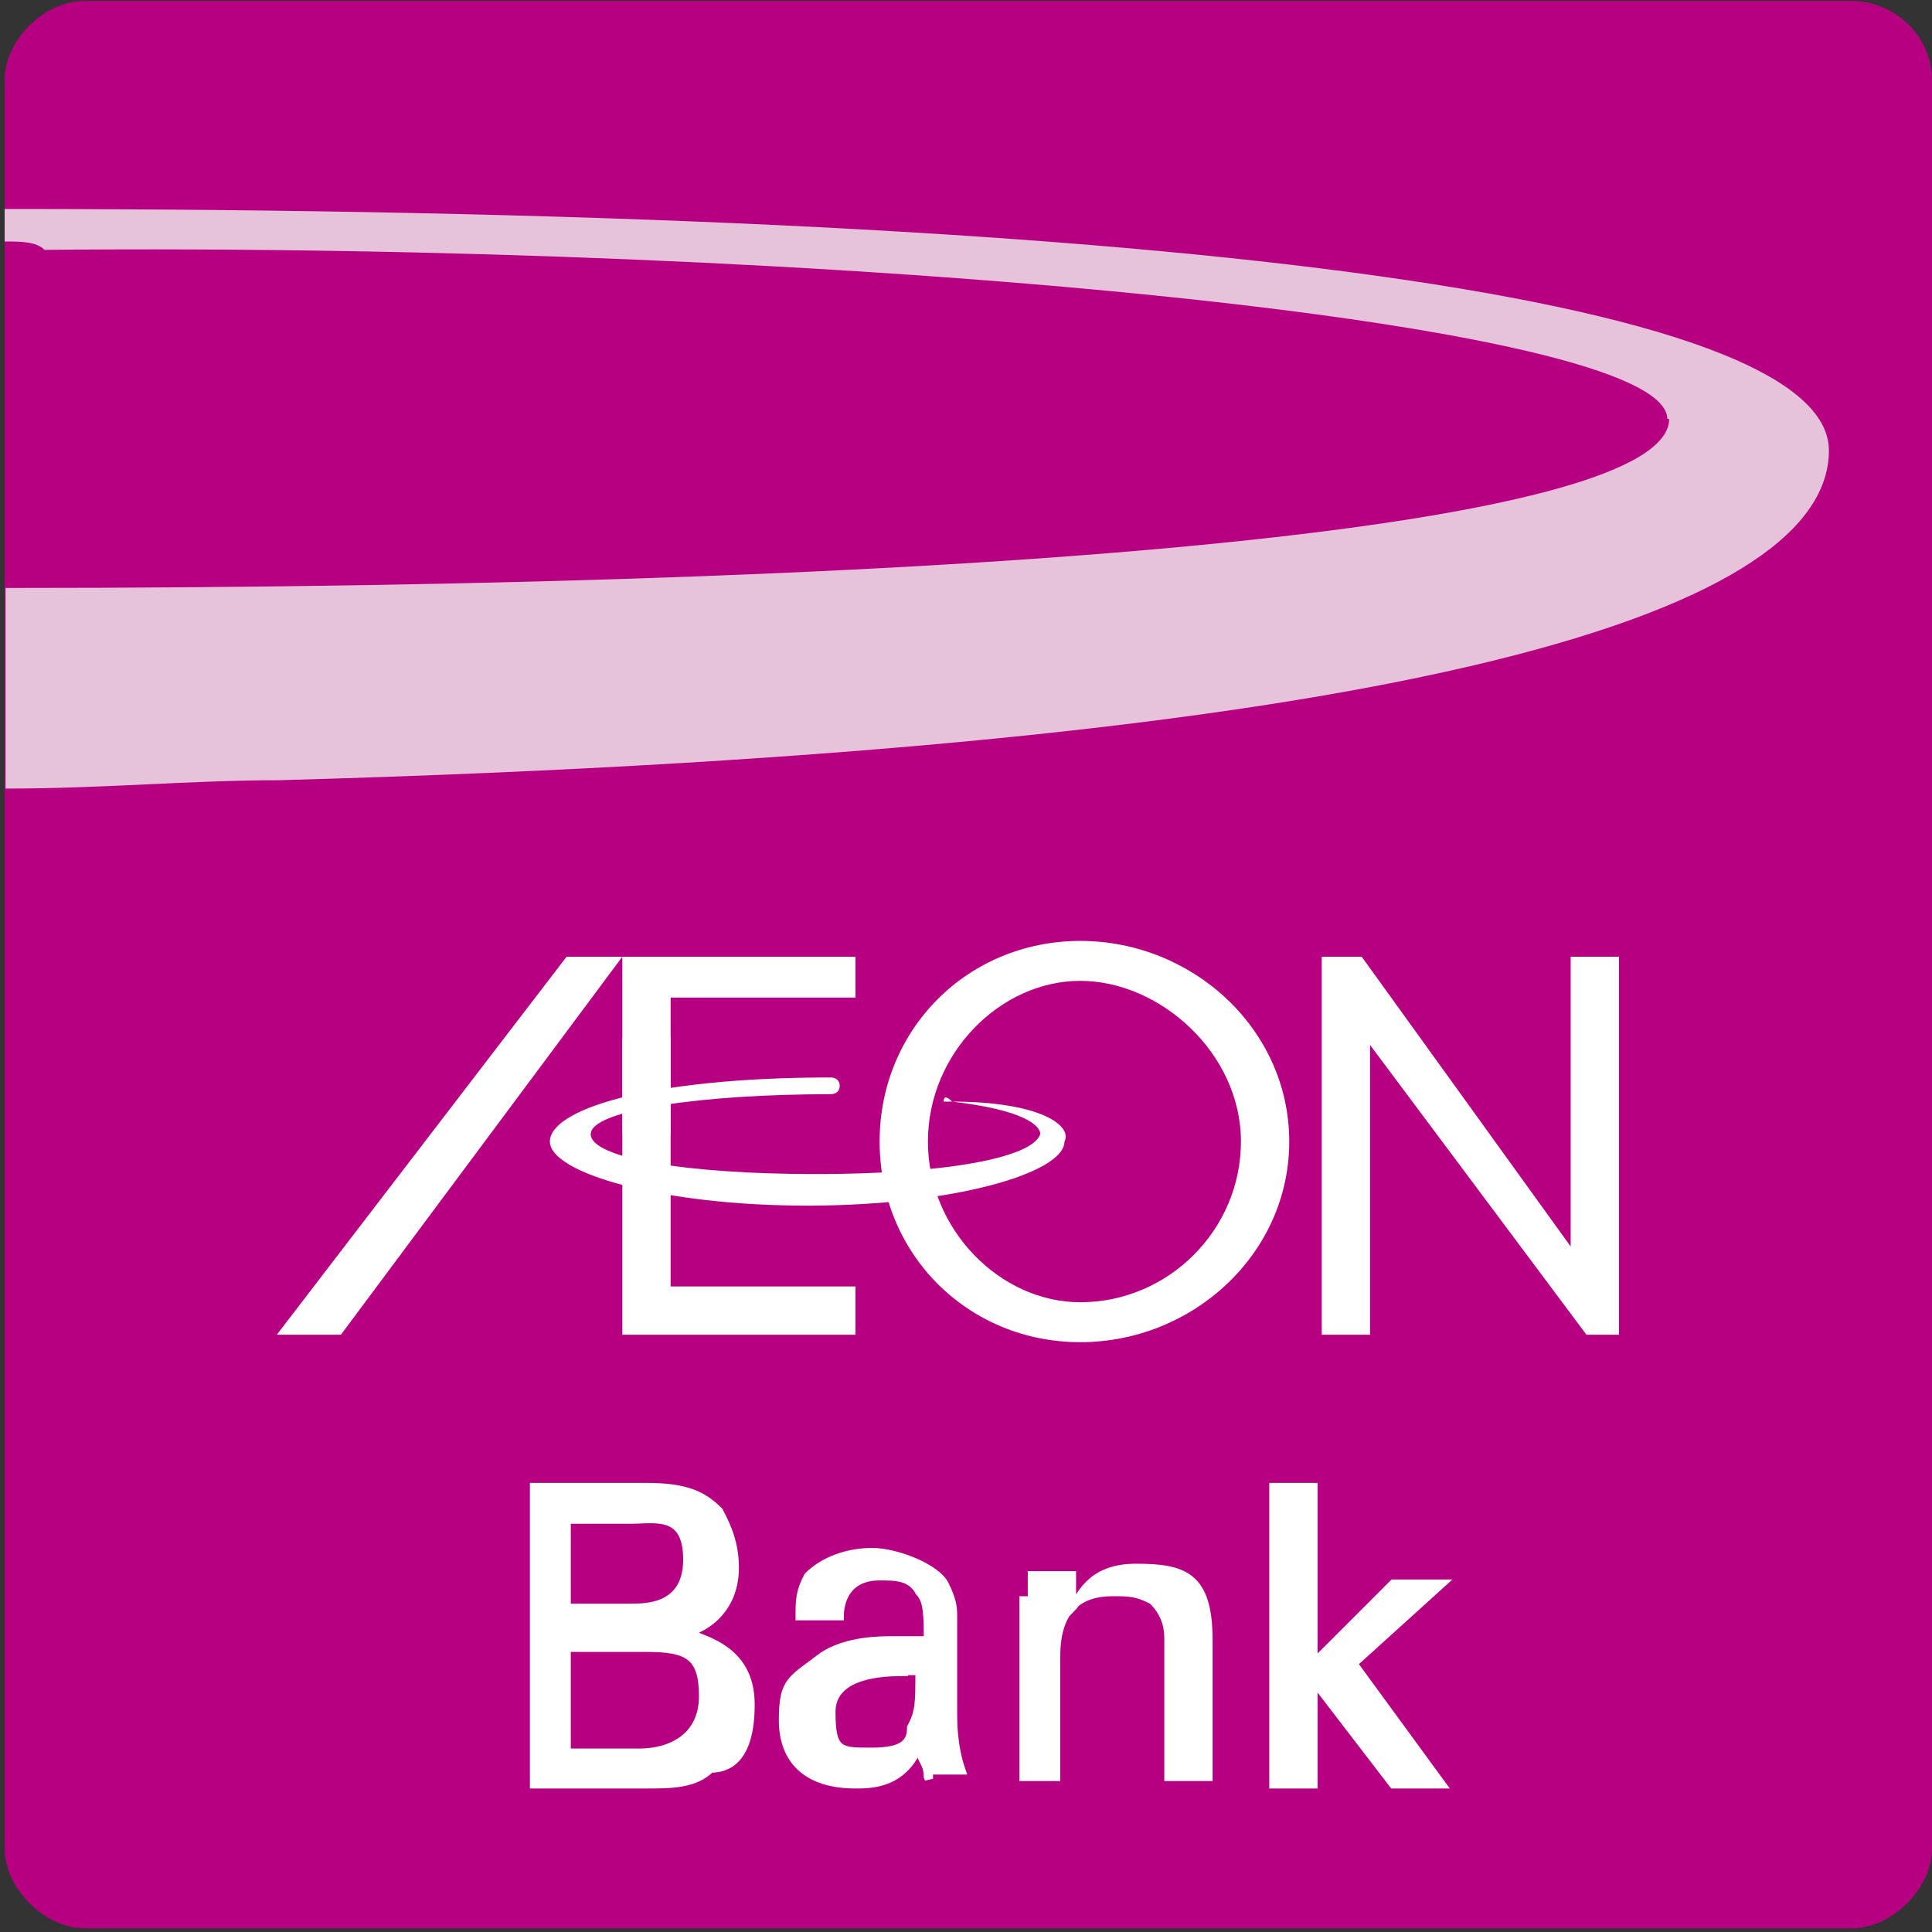
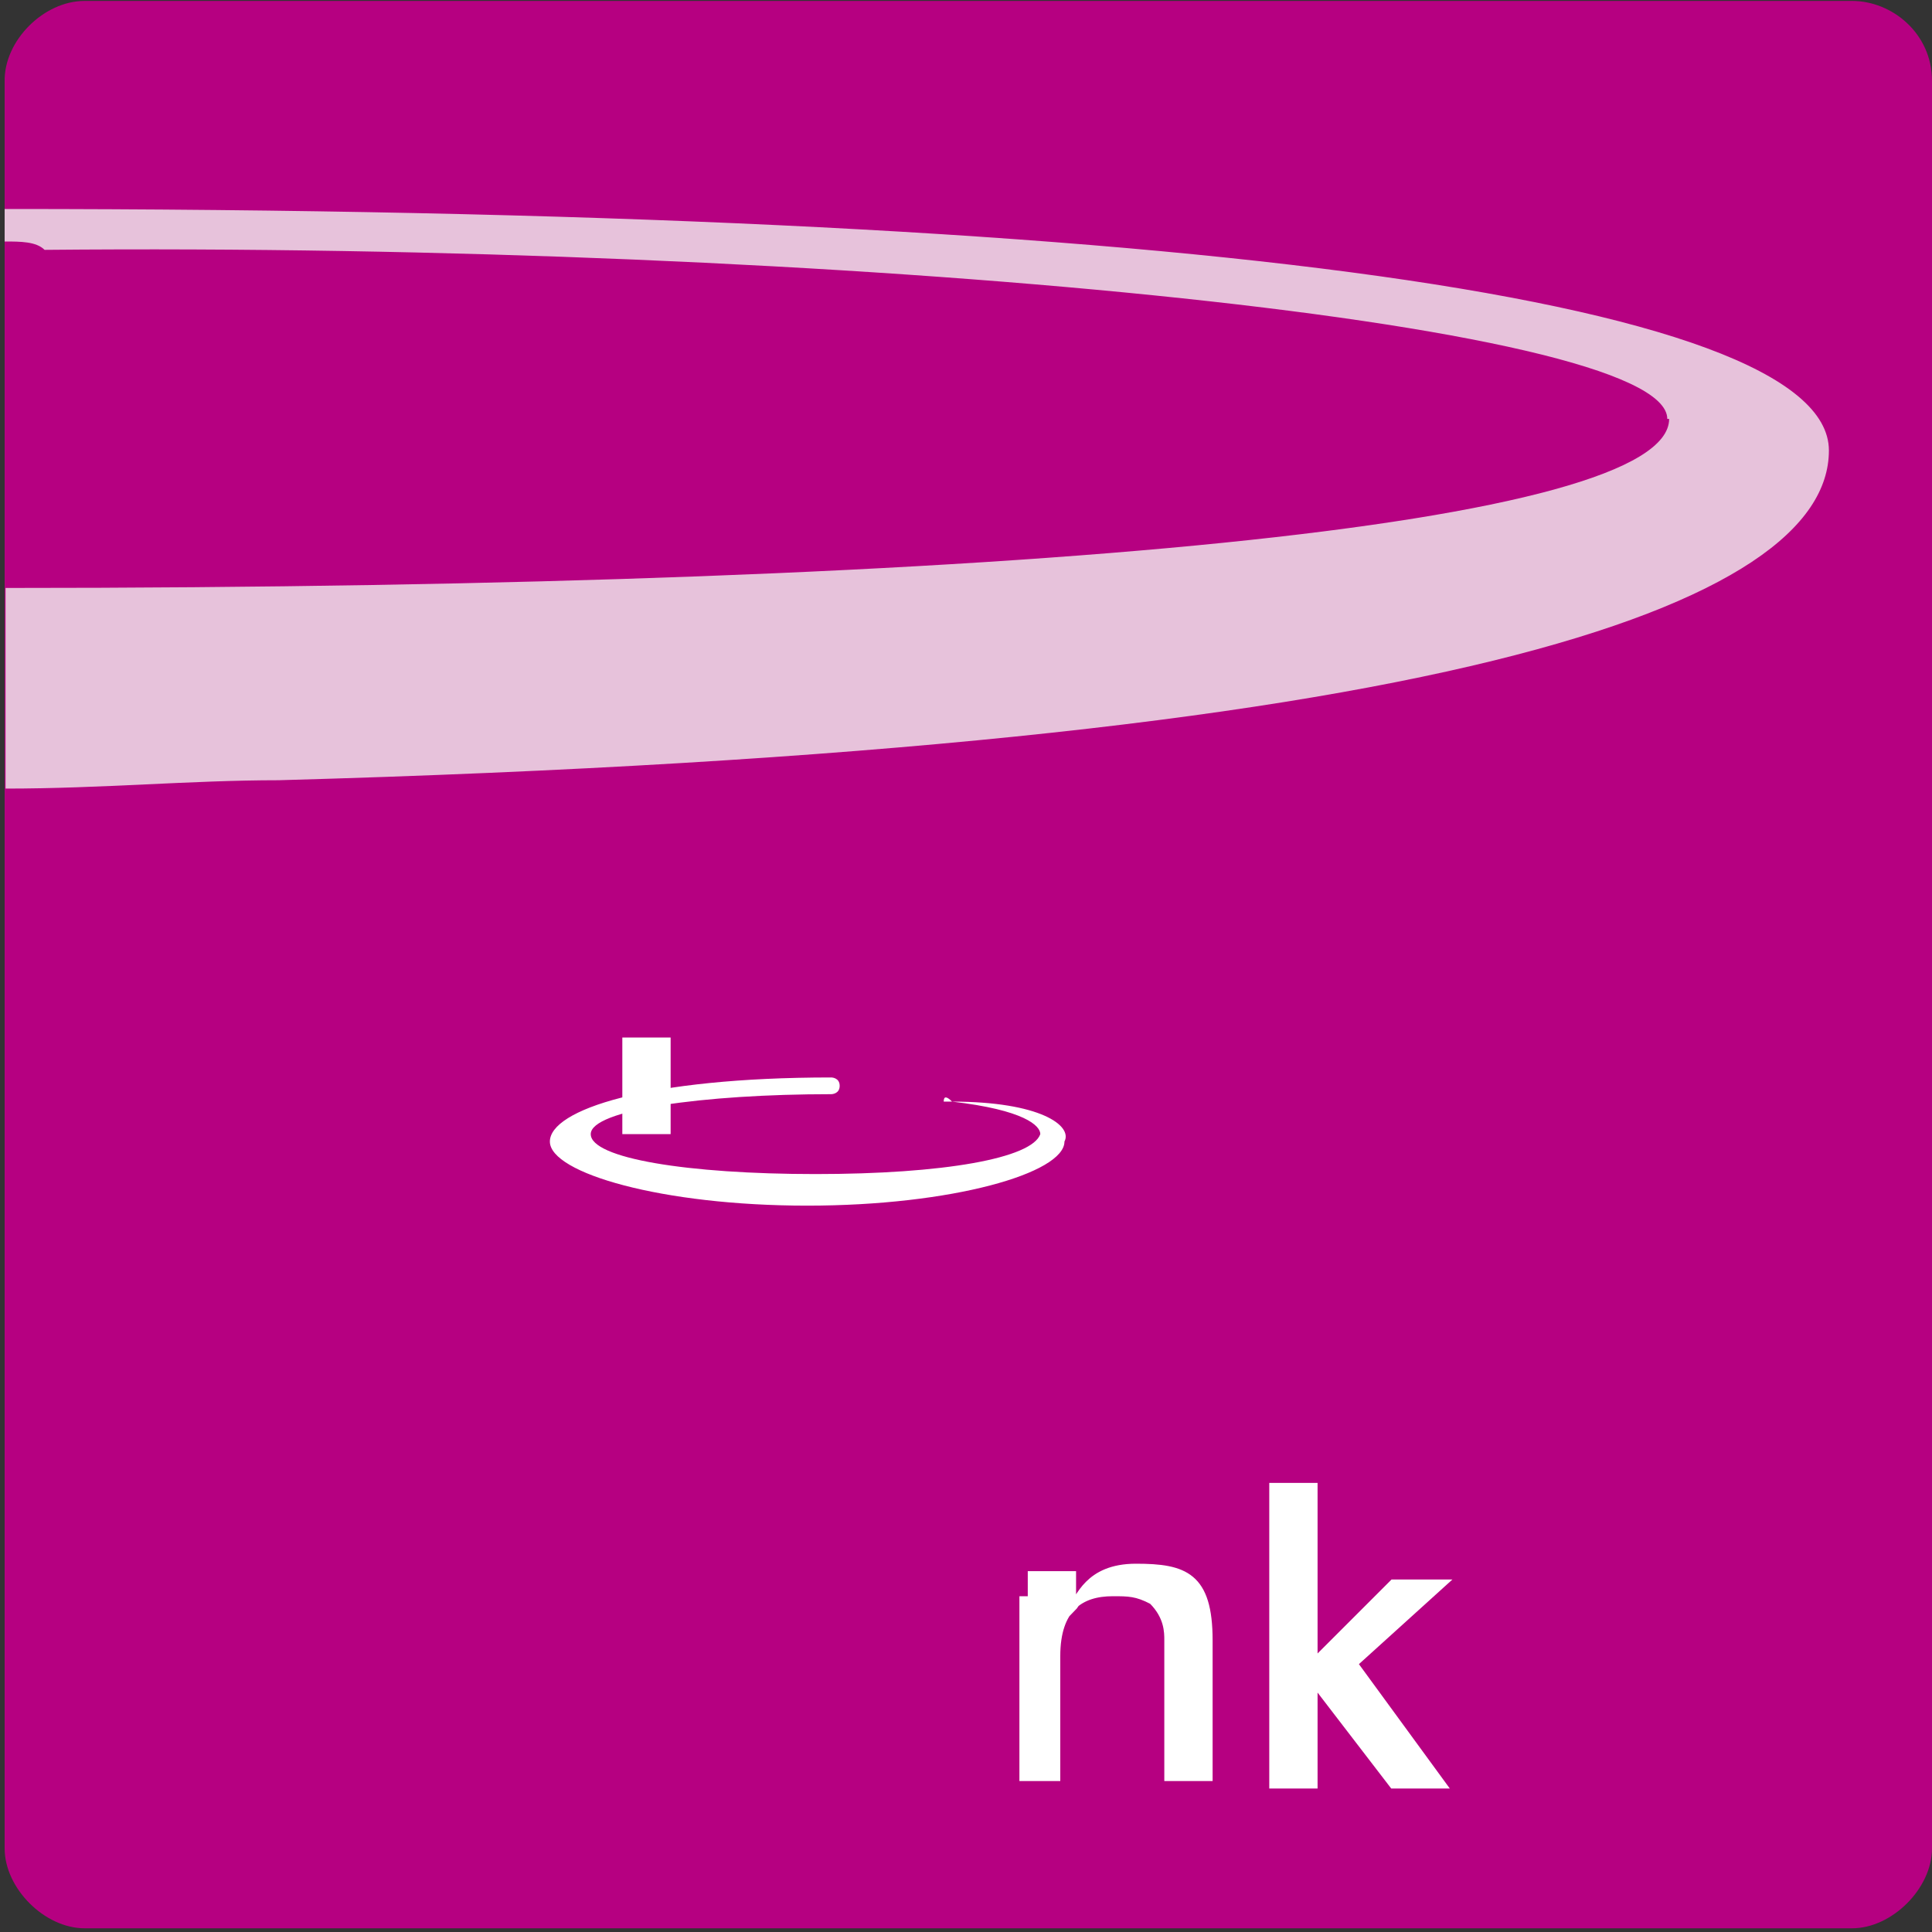
<svg xmlns="http://www.w3.org/2000/svg" id="_レイヤー_1" version="1.1" viewBox="0 0 208 208">
  <rect x="0" y="0" width="208" height="208" fill="#333333" stroke="none" />
  <defs>
    <style>
      .st0 {
        stroke: #fff;
        stroke-width: .9px;
      }

      .st0, .st1 {
        fill: #fff;
      }

      .st2 {
        fill: #e7c2db;
      }

      .st3 {
        fill: #b60081;
      }
    </style>
  </defs>
  <path class="st3" d="M208,199c0,4.3-4.3,8.6-8.6,8.6H9.1c-4.3,0-8.6-4.3-8.6-8.6V8.8C.4,4.4,4.7.1,9.1.1h190.3c4.3,0,8.6,3.5,8.6,8.6v190.3Z" />
  <path class="st2" d="M179.5,45.1c0-10.4-89.1-19-174.7-18.2-.9-.9-2.6-.9-4.3-.9v-3.5c124.6,0,196.4,9.5,196.4,26s-40.7,32-166.9,35.5c-9.5,0-19,.9-29.4.9v-21.6c110.7,0,179.1-6.9,179.1-18.2Z" />
-   <polygon class="st1" points="72.2 107.4 92.1 107.4 92.1 103 61 103 29.8 143.7 36.7 143.7 67 103 67 143.7 92.1 143.7 92.1 138.5 72.2 138.5 72.2 107.4" />
-   <polygon class="st1" points="169.1 103 169.1 134.2 146.6 103 142.3 103 142.3 143.7 147.5 143.7 147.5 112.5 170.8 143.7 174.3 143.7 174.3 103 169.1 103" />
-   <path class="st0" d="M57.5,160.1h12.1c4.3,0,6.1.9,7.8,2.6.9,1.7,1.7,3.5,1.7,6.1,0,5.2-4.3,6.9-5.2,6.9,1.7.9,6.9,1.7,6.9,7.8s-2.6,6.9-4.3,6.9c-1.7,1.7-4.3,1.7-6.9,1.7h-12.1v-32ZM61,173.1h6.9c1.7,0,6.1,0,6.1-5.2s-3.5-4.3-6.1-4.3h-6.9v9.5ZM61,188.7h7.8c3.5,0,6.9-1.7,6.9-6.1s-1.7-5.2-6.1-5.2h-8.6v11.2Z" />
-   <path class="st0" d="M99.9,191.3c0-1.7-.9-1.7-.9-3.5-1.7,4.3-5.2,4.3-6.9,4.3-5.2,0-7.8-2.6-7.8-6.9s.9-4.3,4.3-6.9c2.6-1.7,6.1-1.7,7.8-1.7h3.5c0-2.6,0-4.3-.9-5.2-.9-1.7-2.6-1.7-4.3-1.7-3.5,0-4.3,2.6-4.3,4.3h-4.3c0-1.7,0-2.6.9-4.3,1.7-1.7,4.3-2.6,6.9-2.6s6.9,1.7,7.8,3.5.9,2.6.9,3.5v10.4c0,.9,0,3.5.9,6.1h-3.5v.9ZM97.3,180c-1.7,0-7.8,0-7.8,4.3s.9,4.3,4.3,4.3,4.3-.9,4.3-2.6c.9-1.7.9-2.6.9-6.1h-1.7Z" />
  <path class="st0" d="M111.1,172.2v-2.6h4.3v3.5c.9-.9,1.7-4.3,6.9-4.3s7.8.9,7.8,7.8v14.7h-4.3v-14.7c0-.9,0-2.6-1.7-4.3-1.7-.9-2.6-.9-4.3-.9-3.5,0-6.1,1.7-6.1,6.9v13h-3.5v-19h.9Z" />
  <path class="st0" d="M137.1,160.1h4.3v19l8.6-8.6h5.2l-9.5,8.6,9.5,13h-5.2l-8.6-11.2v11.2h-4.3s0-32,0-32Z" />
-   <path class="st1" d="M116.3,101.3c-12.1,0-21.6,9.5-21.6,21.6s9.5,21.6,21.6,21.6,22.5-9.5,22.5-21.6-10.4-21.6-22.5-21.6M116.3,140.2c-8.6,0-16.4-7.8-16.4-17.3s7.8-17.3,16.4-17.3,17.3,7.8,17.3,17.3-7.8,17.3-17.3,17.3Z" />
-   <path class="st1" d="M102.5,118.6c7.8.9,9.5,2.6,9.5,3.5-.9,2.6-10.4,4.3-24.2,4.3s-24.2-1.7-24.2-4.3,12.1-4.3,25.9-4.3c0,0,.9,0,.9-.9s-.9-.9-.9-.9c-19.9,0-30.3,3.5-30.3,6.9s12.1,6.9,27.7,6.9,27.7-3.5,27.7-6.9c.9-1.7-2.6-4.3-12.1-4.3q-.9-.9-.9,0h.9Z" />
+   <path class="st1" d="M102.5,118.6c7.8.9,9.5,2.6,9.5,3.5-.9,2.6-10.4,4.3-24.2,4.3s-24.2-1.7-24.2-4.3,12.1-4.3,25.9-4.3c0,0,.9,0,.9-.9s-.9-.9-.9-.9c-19.9,0-30.3,3.5-30.3,6.9s12.1,6.9,27.7,6.9,27.7-3.5,27.7-6.9c.9-1.7-2.6-4.3-12.1-4.3q-.9-.9-.9,0h.9" />
  <rect class="st1" x="67" y="111.7" width="5.2" height="10.4" />
</svg>